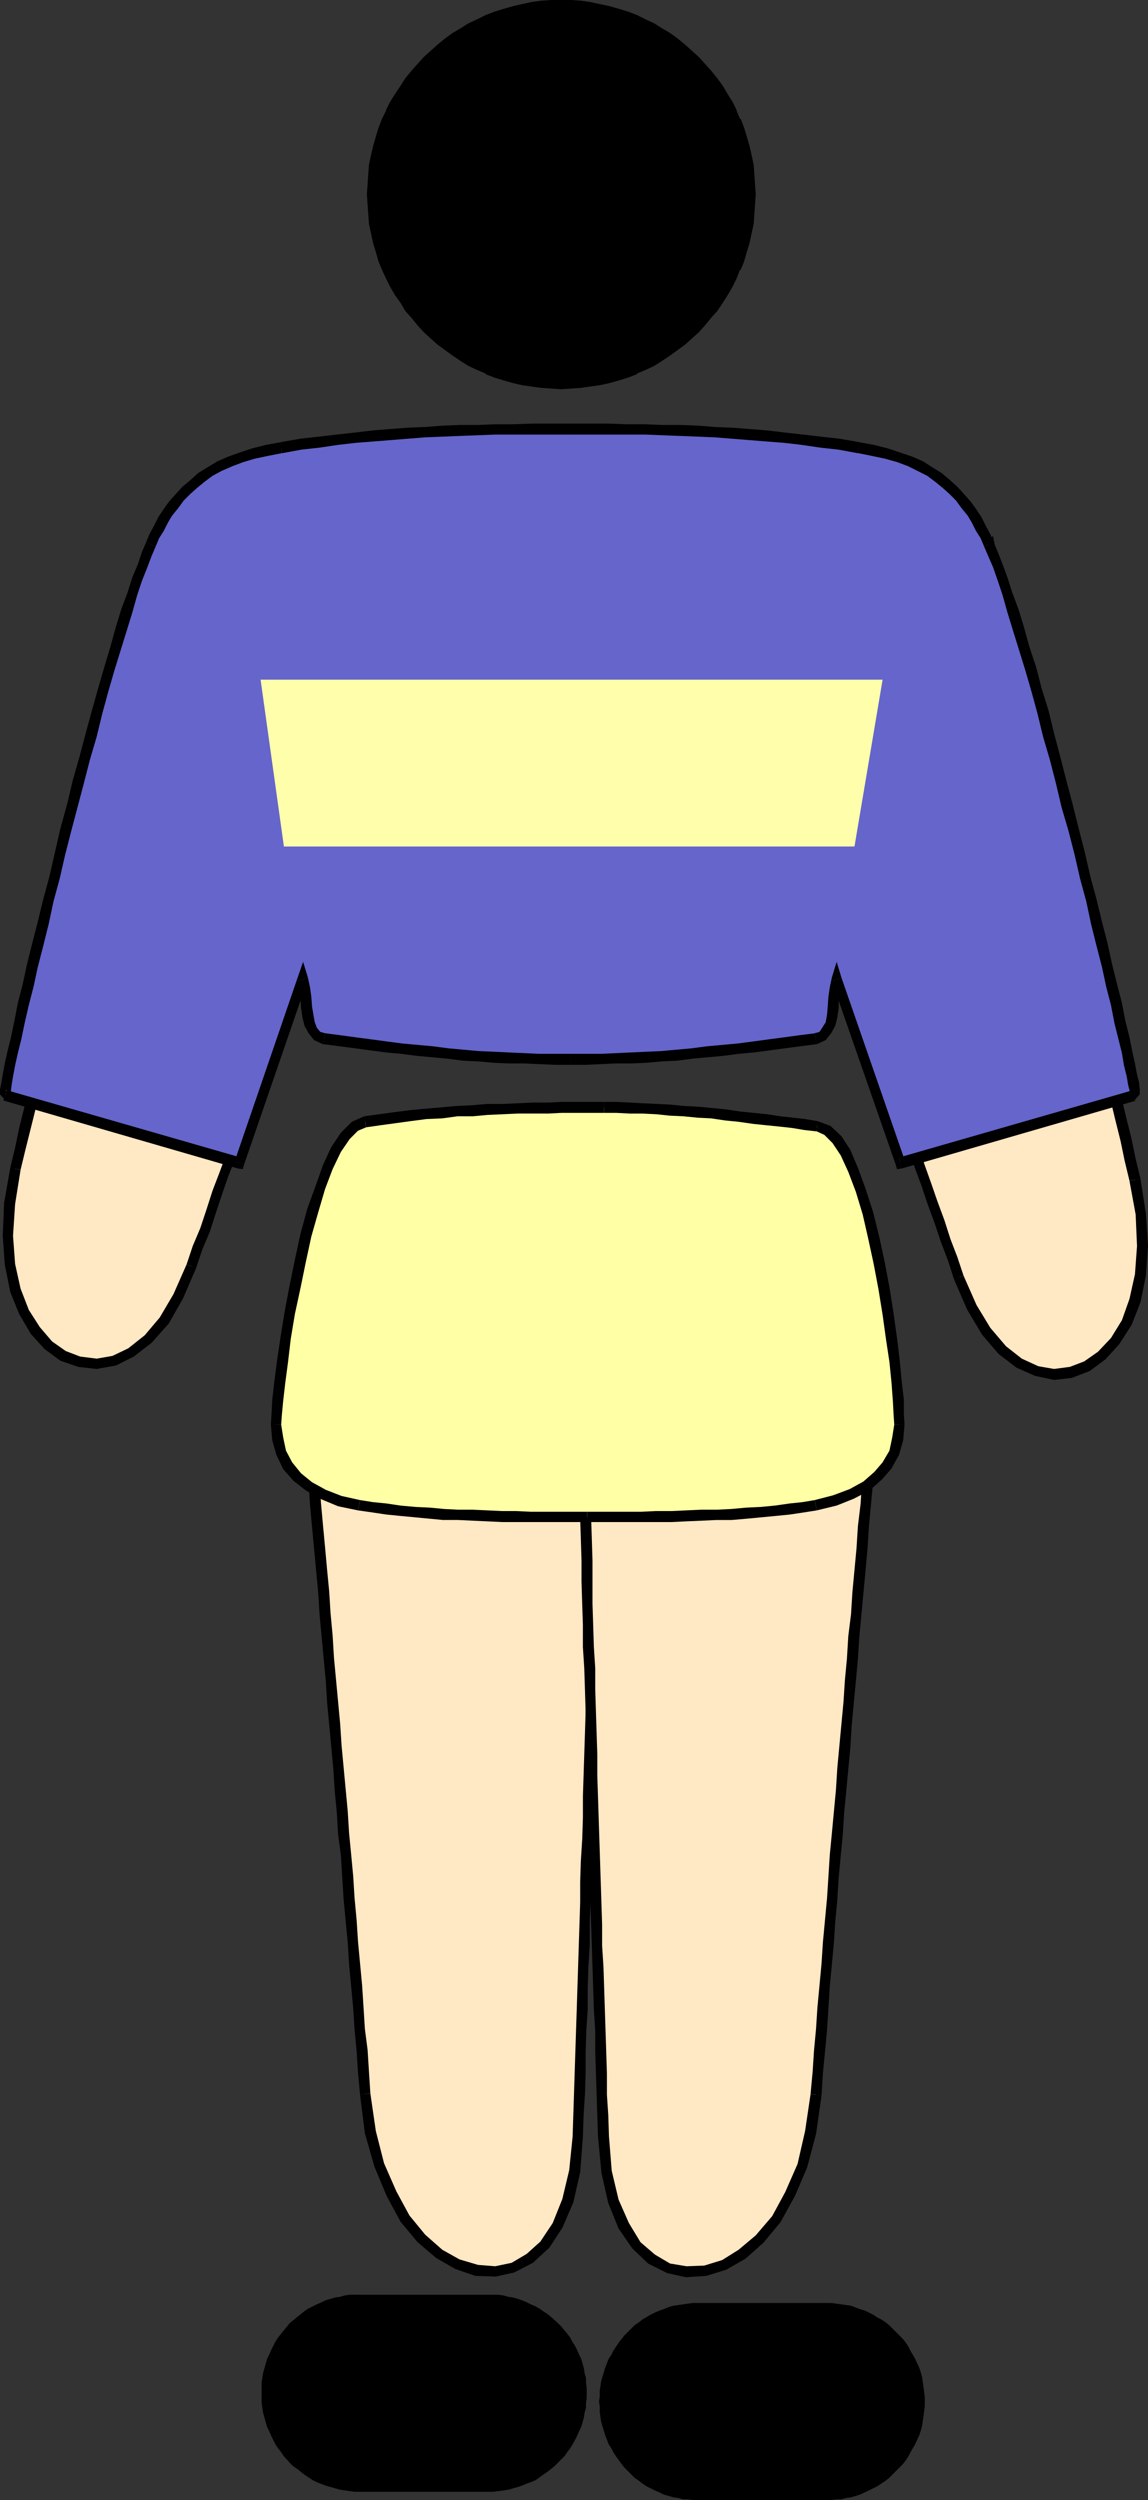
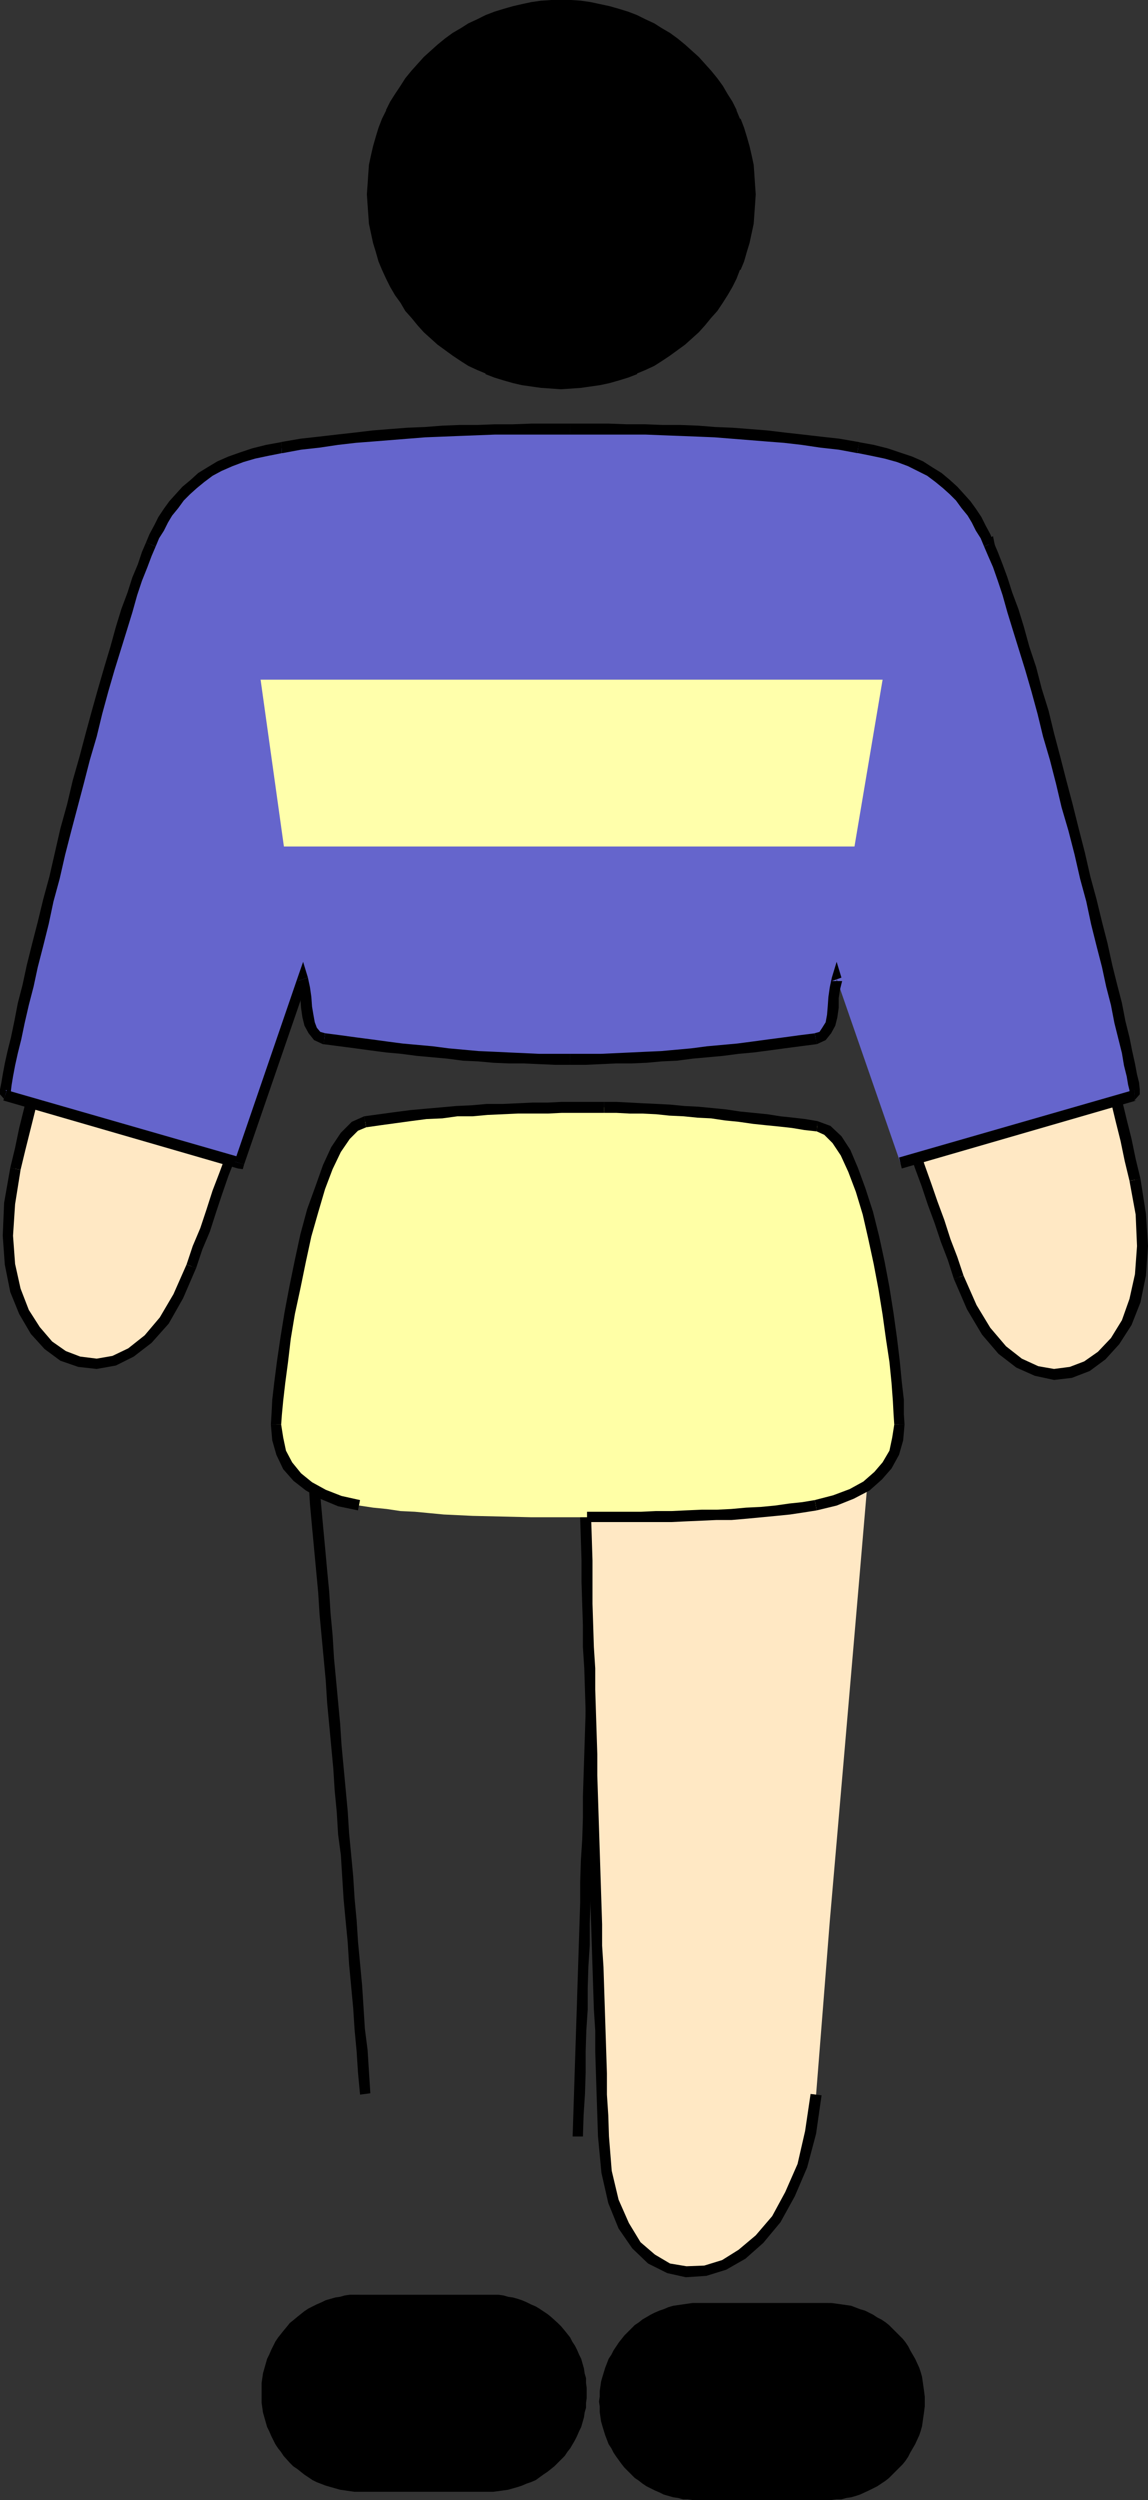
<svg xmlns="http://www.w3.org/2000/svg" xmlns:ns1="http://sodipodi.sourceforge.net/DTD/sodipodi-0.dtd" xmlns:ns2="http://www.inkscape.org/namespaces/inkscape" version="1.0" width="71.548mm" height="155.69mm" id="svg49" ns1:docname="Athlete 17.wmf">
  <rect width="100%" height="100%" fill="#333333" stroke="none" />
  <ns1:namedview id="namedview49" pagecolor="#ffffff" bordercolor="#000000" borderopacity="0.25" ns2:showpageshadow="2" ns2:pageopacity="0.0" ns2:pagecheckerboard="0" ns2:deskcolor="#d1d1d1" ns2:document-units="mm" />
  <defs id="defs1">
    <pattern id="WMFhbasepattern" patternUnits="userSpaceOnUse" width="6" height="6" x="0" y="0" />
  </defs>
-   <path style="fill:#ffe8c4;fill-opacity:1;fill-rule:evenodd;stroke:none" d="m 136.177,502.872 -0.162,2.101 -0.162,2.101 -0.162,2.101 -0.323,1.939 -0.323,1.778 -0.323,1.778 -0.485,1.778 -0.485,1.616 -0.485,1.454 -0.646,1.454 -0.485,1.454 -0.808,1.293 -0.646,1.293 -0.646,1.131 -0.808,1.131 -0.808,0.97 -0.808,0.97 -0.969,0.808 -0.969,0.808 -0.808,0.646 -0.969,0.646 -0.969,0.646 -1.131,0.485 -0.969,0.323 -0.969,0.485 -1.131,0.162 -1.131,0.162 -0.969,0.162 -1.131,0.162 h -1.131 l -1.131,-0.162 -0.969,-0.162 -1.131,-0.323 -1.131,-0.162 -1.131,-0.485 -1.131,-0.485 -1.131,-0.485 -0.969,-0.485 -1.131,-0.808 -1.131,-0.646 -0.969,-0.808 -1.131,-0.808 -0.969,-0.97 -0.969,-0.97 -0.969,-1.131 -1.131,-1.131 -0.808,-1.293 -0.969,-1.131 -0.808,-1.454 -0.969,-1.293 -0.808,-1.454 -0.808,-1.616 -0.646,-1.616 -0.808,-1.616 -0.646,-1.778 -0.646,-1.778 -0.646,-1.939 -0.485,-1.939 -0.485,-1.939 -0.485,-2.101 -0.323,-2.101 -0.323,-2.101 -0.323,-2.424 -0.323,-2.262 -1.615,-20.36 -1.615,-20.522 -1.615,-20.522 -1.777,-20.522 -1.777,-20.684 -1.777,-20.684 -1.938,-20.845 -1.777,-21.007 17.285,3.555 17.285,3.393 17.123,3.393 8.4,1.778 8.562,1.616 -0.485,20.522 -0.485,20.36 -0.646,20.199 -0.485,20.199 -0.646,20.199 -0.485,19.876 z" id="path1" />
-   <path style="fill:#000000;fill-opacity:1;fill-rule:evenodd;stroke:none" d="m 84.808,493.014 1.131,9.049 2.262,7.918 2.908,6.948 3.231,5.979 4.038,4.848 4.362,3.717 4.523,2.585 4.685,1.616 4.846,0.162 4.362,-0.97 4.362,-2.262 3.877,-3.555 3.069,-4.686 2.585,-5.979 1.615,-7.11 0.646,-8.403 h -2.423 l -0.808,7.918 -1.615,6.787 -2.262,5.656 -2.908,4.363 -3.231,2.909 -3.554,2.101 -3.877,0.808 -4.038,-0.323 -4.362,-1.293 -4.038,-2.262 -4.038,-3.555 -3.715,-4.525 -3.069,-5.656 -2.908,-6.625 -1.938,-7.595 -1.292,-8.888 z" id="path2" />
  <path style="fill:#000000;fill-opacity:1;fill-rule:evenodd;stroke:none" d="m 72.369,326.576 -1.615,1.293 0.485,5.333 0.485,5.171 0.485,5.171 0.485,5.332 0.323,5.171 0.485,5.333 0.485,5.171 0.485,5.171 0.485,5.171 0.323,5.171 0.485,5.171 0.485,5.171 0.485,5.171 0.323,5.171 0.485,5.171 0.485,5.171 0.485,5.171 0.323,5.171 0.485,5.009 0.323,5.333 0.646,4.848 0.323,5.171 0.323,5.171 0.485,5.171 0.485,5.009 0.323,5.171 0.485,5.171 0.485,5.171 0.323,5.009 0.485,5.171 0.323,5.009 0.485,5.171 2.423,-0.323 -0.323,-5.009 -0.323,-5.171 -0.646,-5.009 -0.323,-5.171 -0.323,-5.009 -0.485,-5.171 -0.485,-5.171 -0.323,-5.009 -0.485,-5.171 -0.323,-5.171 -0.485,-5.171 -0.485,-5.009 -0.323,-5.171 -0.485,-5.171 -0.485,-5.171 -0.485,-5.171 -0.323,-5.009 -0.485,-5.171 -0.485,-5.171 -0.485,-5.171 -0.323,-5.333 -0.485,-5.171 -0.323,-5.171 -0.485,-5.009 -0.485,-5.333 -0.485,-5.171 -0.485,-5.332 -0.323,-5.171 -0.646,-5.171 -0.323,-5.333 -0.485,-5.171 -0.485,-5.171 -1.615,1.293 0.646,-2.424 -1.615,-0.323 v 1.616 z" id="path3" />
  <path style="fill:#000000;fill-opacity:1;fill-rule:evenodd;stroke:none" d="m 141.831,341.442 -0.969,-1.293 -4.2,-0.808 -4.2,-0.97 -4.2,-0.646 -4.362,-0.97 -4.2,-0.808 -4.362,-0.808 -4.2,-0.808 -4.362,-0.97 -4.362,-0.808 -4.2,-0.808 -4.362,-0.97 -4.362,-0.808 -4.2,-0.808 -4.362,-0.97 -4.362,-0.808 -4.2,-0.808 -0.646,2.424 4.362,0.97 4.362,0.808 4.362,0.97 4.2,0.808 4.362,0.808 4.362,0.808 4.2,0.97 4.362,0.808 4.362,0.808 4.2,0.808 4.362,0.808 4.2,0.97 4.362,0.808 4.2,0.808 4.2,0.97 4.2,0.808 -0.969,-1.293 h 2.423 v -0.97 l -0.969,-0.323 z" id="path4" />
  <path style="fill:#000000;fill-opacity:1;fill-rule:evenodd;stroke:none" d="m 137.308,502.872 0.162,-5.009 0.323,-5.009 0.162,-5.009 v -5.009 l 0.162,-5.009 0.323,-4.848 v -5.171 l 0.162,-5.009 0.323,-5.009 v -5.009 l 0.162,-5.009 0.162,-4.848 0.162,-5.009 0.162,-5.009 0.162,-5.171 0.162,-5.009 0.162,-5.009 0.162,-5.009 v -5.009 l 0.162,-5.009 0.162,-5.171 0.162,-5.009 0.162,-5.009 0.162,-5.171 0.162,-5.009 v -5.171 -5.009 l 0.162,-5.171 0.162,-5.009 0.162,-5.171 0.162,-5.171 v -5.171 h -2.423 l -0.162,5.171 -0.162,5.171 -0.162,5.171 v 5.009 l -0.162,5.171 v 5.009 l -0.162,5.171 -0.162,5.009 v 5.171 l -0.323,5.009 -0.162,5.009 v 5.171 l -0.162,5.009 -0.162,5.009 -0.162,5.009 -0.162,5.009 v 5.009 l -0.162,5.171 -0.323,5.009 -0.162,5.009 v 4.848 l -0.162,5.009 -0.162,5.009 -0.162,5.009 -0.162,5.009 -0.162,5.171 -0.162,4.848 -0.162,5.009 -0.162,5.009 -0.162,5.009 -0.162,5.009 -0.162,5.009 z" id="path5" />
  <path style="fill:#ffe8c4;fill-opacity:1;fill-rule:evenodd;stroke:none" d="m 142.154,502.872 0.162,2.262 0.162,2.101 0.162,1.939 0.162,1.939 0.485,1.939 0.323,1.778 0.485,1.778 0.485,1.616 0.485,1.454 0.485,1.454 0.646,1.454 0.646,1.293 0.808,1.293 0.646,1.131 0.808,1.131 0.808,0.97 0.808,0.97 0.969,0.808 0.808,0.808 0.969,0.808 0.969,0.485 0.969,0.646 0.969,0.485 1.131,0.485 0.969,0.323 1.131,0.162 0.969,0.162 1.131,0.162 h 1.131 0.969 1.131 l 1.131,-0.162 1.131,-0.323 1.131,-0.323 1.131,-0.323 0.969,-0.485 1.131,-0.485 1.131,-0.646 1.131,-0.646 0.969,-0.646 1.131,-0.808 0.969,-0.97 1.131,-0.808 0.969,-1.131 0.969,-0.97 0.969,-1.131 0.969,-1.293 0.969,-1.293 0.808,-1.293 0.808,-1.454 0.808,-1.454 0.808,-1.454 0.808,-1.616 0.808,-1.778 0.646,-1.616 0.485,-1.939 0.646,-1.778 0.646,-1.939 0.485,-2.101 0.323,-1.939 0.485,-2.101 0.323,-2.262 0.323,-2.262 0.162,-2.262 1.615,-20.36 1.615,-20.522 1.777,-20.522 1.777,-20.522 1.777,-20.684 1.777,-20.684 1.777,-20.845 1.777,-21.007 -34.408,6.948 -17.123,3.393 -8.562,1.616 -8.4,1.778 0.485,20.522 0.485,20.36 0.485,20.199 0.646,20.199 0.485,20.037 0.646,20.037 z" id="path6" />
  <path style="fill:#000000;fill-opacity:1;fill-rule:evenodd;stroke:none" d="m 190.939,492.853 -1.292,8.726 -1.777,7.756 -2.908,6.625 -3.069,5.656 -3.877,4.525 -4.038,3.393 -3.877,2.424 -4.2,1.293 -4.2,0.162 -3.877,-0.646 -3.554,-2.101 -3.392,-2.909 -2.746,-4.525 -2.423,-5.494 -1.615,-6.787 -0.646,-8.08 h -2.585 l 0.808,8.564 1.615,7.11 2.423,5.979 3.231,4.686 3.715,3.555 4.523,2.262 4.362,0.97 4.846,-0.323 4.685,-1.454 4.523,-2.585 4.2,-3.717 4.038,-4.848 3.392,-6.14 2.908,-6.787 2.1,-7.918 1.292,-9.049 z" id="path7" />
-   <path style="fill:#000000;fill-opacity:1;fill-rule:evenodd;stroke:none" d="m 206.446,329.161 -1.454,-1.454 -0.485,5.332 -0.485,5.171 -0.485,5.333 -0.485,5.171 -0.323,5.171 -0.646,5.333 -0.323,5.171 -0.485,5.171 -0.485,5.171 -0.323,5.171 -0.646,5.171 -0.323,5.333 -0.485,5.171 -0.323,5.009 -0.485,5.171 -0.485,5.171 -0.485,5.171 -0.323,5.171 -0.485,5.171 -0.485,5.171 -0.485,5.009 -0.323,5.171 -0.323,5.009 -0.485,5.171 -0.485,5.171 -0.323,5.009 -0.485,5.171 -0.485,5.171 -0.323,5.009 -0.485,5.171 -0.323,5.009 -0.485,5.171 2.585,0.323 0.323,-5.171 0.485,-5.009 0.485,-5.171 0.323,-5.009 0.323,-5.171 0.485,-5.171 0.485,-5.171 0.323,-5.009 0.485,-5.171 0.323,-5.171 0.485,-5.171 0.485,-5.009 0.323,-5.171 0.485,-5.009 0.485,-5.171 0.485,-5.171 0.323,-5.171 0.485,-5.171 0.485,-5.171 0.485,-5.171 0.323,-5.171 0.485,-5.171 0.485,-5.171 0.485,-5.171 0.485,-5.333 0.323,-5.171 0.485,-5.171 0.485,-5.171 0.485,-5.332 0.485,-5.333 0.323,-5.009 0.485,-5.333 -1.454,-1.454 1.454,1.454 0.162,-1.616 -1.615,0.162 z" id="path8" />
  <path style="fill:#000000;fill-opacity:1;fill-rule:evenodd;stroke:none" d="m 138.923,341.604 -0.969,1.293 4.2,-0.97 4.2,-0.808 4.2,-0.808 4.362,-0.808 4.2,-0.97 4.2,-0.808 4.362,-0.808 4.362,-0.808 4.2,-0.97 4.362,-0.808 4.2,-0.97 4.523,-0.646 4.2,-0.97 4.2,-0.808 4.362,-0.97 4.362,-0.808 -0.485,-2.585 -4.362,0.97 -4.362,0.808 -4.2,0.97 -4.362,0.808 -4.362,0.808 -4.2,0.808 -4.362,0.97 -4.2,0.808 -4.362,0.97 -4.362,0.646 -4.2,0.97 -4.362,0.808 -4.2,0.97 -4.362,0.646 -4.038,0.97 -4.362,0.808 -0.969,1.293 0.969,-1.293 -0.969,0.323 v 0.97 z" id="path9" />
  <path style="fill:#000000;fill-opacity:1;fill-rule:evenodd;stroke:none" d="m 143.446,502.872 -0.162,-5.009 -0.323,-4.848 v -5.009 l -0.162,-5.009 -0.162,-5.009 -0.162,-5.009 -0.162,-5.009 -0.162,-5.009 -0.323,-5.009 v -5.009 l -0.162,-5.009 -0.162,-5.009 -0.162,-5.009 -0.162,-5.009 -0.162,-5.009 -0.162,-5.009 -0.162,-5.009 v -5.009 l -0.162,-5.009 -0.162,-5.009 -0.162,-5.171 v -5.009 l -0.323,-5.009 -0.162,-5.171 -0.162,-5.009 v -5.171 -5.009 l -0.162,-5.171 -0.162,-5.009 -0.162,-5.171 -0.162,-5.171 v -5.171 h -2.585 l 0.162,5.171 0.162,5.171 v 5.171 l 0.162,5.009 0.162,5.171 v 5.009 l 0.162,5.171 0.162,5.009 v 5.171 l 0.323,5.009 0.162,5.009 0.162,5.171 v 5.009 l 0.162,5.009 0.162,5.009 0.162,5.009 v 5.009 l 0.162,5.009 0.323,5.009 v 5.009 l 0.162,5.009 0.162,5.009 0.162,5.009 0.162,5.009 0.162,5.009 0.162,5.009 0.323,5.009 v 5.009 l 0.162,5.009 0.162,5.009 0.162,4.848 0.162,5.009 z" id="path10" />
  <path style="fill:#ffe8c4;fill-opacity:1;fill-rule:evenodd;stroke:none" d="m 45.069,298.136 -0.646,1.778 -0.808,1.939 -0.808,1.616 -0.808,1.616 -0.808,1.616 -0.808,1.454 -0.808,1.293 -0.969,1.454 -0.808,1.131 -0.969,1.131 -0.969,1.131 -0.969,0.97 -0.969,0.808 -0.969,0.808 -0.969,0.808 -0.969,0.646 -1.131,0.485 -0.969,0.646 -1.131,0.323 -0.969,0.485 -0.969,0.162 -1.131,0.323 -0.969,0.162 h -0.969 -0.969 -1.131 l -0.969,-0.162 -0.969,-0.162 -0.969,-0.323 -0.969,-0.323 -0.969,-0.485 -0.969,-0.323 -0.808,-0.646 -0.969,-0.485 -0.808,-0.646 -0.808,-0.808 -0.808,-0.646 -0.808,-0.97 -0.808,-0.808 -0.808,-0.97 -0.646,-0.97 -0.646,-1.131 -0.646,-1.131 -0.646,-1.131 -0.646,-1.131 -0.485,-1.293 -0.485,-1.454 -0.485,-1.293 -0.323,-1.454 -0.323,-1.454 -0.323,-1.616 -0.323,-1.454 -0.162,-1.616 -0.162,-1.778 v -1.778 L 1.777,290.864 v -1.939 l 0.162,-1.778 v -1.939 l 0.323,-1.939 0.162,-1.939 0.323,-2.101 0.485,-1.939 0.323,-2.101 8.723,-37.004 4.362,-18.583 4.2,-18.583 4.362,-18.745 4.2,-18.745 4.362,-18.906 2.1,-9.534 2.1,-9.534 7.269,4.04 7.108,3.878 14.215,7.918 14.054,7.918 14.054,7.756 -6.3,17.937 -6.138,17.937 -6.138,17.613 -6.3,17.613 -6.138,17.613 -6.138,17.452 z" id="path11" />
  <path style="fill:#000000;fill-opacity:1;fill-rule:evenodd;stroke:none" d="m 2.423,274.866 -1.454,8.241 -0.323,7.756 0.485,6.787 1.292,6.464 2.1,5.171 2.746,4.686 3.231,3.555 3.715,2.747 4.2,1.454 4.362,0.485 4.523,-0.808 4.2,-2.101 4.2,-3.232 4.038,-4.525 3.392,-5.979 3.069,-7.11 -2.262,-0.808 -3.069,6.948 -3.231,5.494 -3.554,4.201 -3.877,3.07 -3.715,1.778 -3.715,0.646 -3.877,-0.485 -3.392,-1.293 -3.231,-2.262 -2.908,-3.393 -2.585,-4.04 -1.938,-5.009 -1.292,-5.817 -0.485,-6.625 0.485,-7.433 1.292,-8.08 z" id="path12" />
  <path style="fill:#000000;fill-opacity:1;fill-rule:evenodd;stroke:none" d="m 38.608,124.425 -1.777,0.97 -1.131,4.686 -0.969,4.848 -1.292,4.686 -0.969,4.686 -1.131,4.848 -0.969,4.686 -1.131,4.686 -1.131,4.848 -0.969,4.525 -1.131,4.848 -0.969,4.686 -1.131,4.525 -1.131,4.686 -1.131,4.848 -0.969,4.525 -1.131,4.686 -0.969,4.686 -1.131,4.686 -0.969,4.686 -1.131,4.525 -1.131,4.686 -1.131,4.686 -0.969,4.686 -0.969,4.525 -1.131,4.525 -1.131,4.686 -1.131,4.686 -0.969,4.686 -1.131,4.525 -1.131,4.525 -0.969,4.686 -1.131,4.686 2.423,0.485 1.131,-4.686 1.131,-4.525 1.131,-4.525 1.131,-4.686 0.969,-4.686 1.131,-4.686 1.131,-4.686 0.969,-4.525 1.131,-4.525 0.969,-4.686 1.131,-4.686 0.969,-4.686 1.131,-4.525 1.131,-4.686 0.969,-4.686 1.131,-4.686 1.131,-4.686 0.969,-4.525 1.131,-4.848 0.969,-4.686 1.131,-4.525 0.969,-4.686 1.131,-4.686 1.131,-4.848 1.131,-4.686 1.131,-4.686 0.969,-4.686 1.131,-4.848 0.969,-4.686 1.131,-4.686 0.969,-4.848 1.131,-4.686 -1.777,0.808 1.131,-2.262 -1.454,-0.808 -0.323,1.778 z" id="path13" />
  <path style="fill:#000000;fill-opacity:1;fill-rule:evenodd;stroke:none" d="m 95.792,157.551 -0.485,-1.454 -3.554,-2.101 -3.554,-1.939 -3.392,-1.939 -3.554,-1.939 -3.554,-1.939 -3.392,-2.101 -3.554,-1.778 -3.554,-2.101 -3.715,-1.939 -3.392,-2.101 -3.554,-1.778 -3.715,-2.101 -3.392,-1.939 -3.554,-2.101 -3.715,-1.778 -3.554,-2.101 -1.131,2.262 3.392,2.101 3.715,1.778 3.554,2.101 3.554,1.939 3.554,2.101 3.554,1.778 3.554,2.101 3.554,1.939 3.554,2.101 3.554,1.778 3.554,2.101 3.392,1.939 3.554,1.939 3.554,1.939 3.392,1.939 3.554,1.939 -0.485,-1.454 2.262,0.808 0.323,-0.97 -0.808,-0.485 z" id="path14" />
  <path style="fill:#000000;fill-opacity:1;fill-rule:evenodd;stroke:none" d="m 46.2,298.459 1.454,-4.363 1.777,-4.201 1.454,-4.525 1.454,-4.363 1.454,-4.201 1.777,-4.525 1.454,-4.363 1.454,-4.363 1.615,-4.363 1.615,-4.363 1.454,-4.363 1.615,-4.363 1.454,-4.363 1.615,-4.525 1.615,-4.363 1.454,-4.363 1.454,-4.363 1.777,-4.363 1.454,-4.525 1.615,-4.363 1.454,-4.363 1.615,-4.363 1.615,-4.363 1.454,-4.525 1.454,-4.525 1.777,-4.363 1.454,-4.525 1.615,-4.363 1.454,-4.525 1.615,-4.525 1.615,-4.363 1.454,-4.525 -2.262,-0.808 -1.454,4.525 -1.615,4.363 -1.615,4.525 -1.454,4.525 -1.615,4.363 -1.615,4.525 -1.615,4.525 -1.454,4.363 -1.454,4.525 -1.615,4.363 -1.454,4.363 -1.615,4.525 -1.615,4.363 -1.615,4.363 -1.615,4.525 -1.454,4.201 -1.454,4.525 -1.615,4.363 -1.454,4.363 -1.615,4.363 -1.615,4.363 -1.454,4.525 -1.615,4.363 -1.615,4.201 -1.454,4.525 -1.454,4.363 -1.615,4.363 -1.615,4.201 -1.454,4.525 -1.454,4.363 -1.777,4.201 -1.454,4.363 z" id="path15" />
  <path style="fill:#ffe8c4;fill-opacity:1;fill-rule:evenodd;stroke:none" d="m 225.993,300.559 0.646,1.939 0.808,1.778 0.646,1.778 0.808,1.616 0.808,1.616 0.808,1.454 0.969,1.293 0.808,1.293 0.969,1.293 0.969,1.131 0.969,0.97 0.969,0.97 0.969,0.97 0.969,0.808 0.969,0.646 0.969,0.646 0.969,0.646 1.131,0.485 0.969,0.485 0.969,0.323 1.131,0.323 0.969,0.162 0.969,0.162 1.131,0.162 h 0.969 l 0.969,-0.162 0.969,-0.162 1.131,-0.162 0.969,-0.162 0.808,-0.485 0.969,-0.323 0.969,-0.485 0.969,-0.485 0.808,-0.646 0.969,-0.646 0.808,-0.646 0.808,-0.808 0.808,-0.808 0.808,-0.97 0.646,-0.808 0.808,-0.97 0.646,-1.131 0.646,-1.131 0.646,-1.131 0.485,-1.293 0.485,-1.293 0.969,-2.585 0.323,-1.454 0.485,-1.616 0.323,-1.454 0.162,-1.616 0.323,-1.616 v -1.616 l 0.162,-1.778 v -1.778 -1.778 -1.939 l -0.162,-1.778 -0.162,-1.939 -0.323,-2.101 -0.323,-1.939 -0.323,-2.101 -0.485,-2.101 -4.362,-18.421 -4.362,-18.583 -4.2,-18.583 -4.362,-18.583 -4.2,-18.583 -4.362,-18.906 -4.2,-18.906 -2.262,-9.372 -2.1,-9.534 -14.215,7.918 -14.215,7.918 -14.215,7.756 -6.946,4.04 -7.108,3.878 6.3,17.937 6.138,17.775 6.3,17.775 6.138,17.613 6.3,17.452 6.138,17.452 z" id="path16" />
  <path style="fill:#000000;fill-opacity:1;fill-rule:evenodd;stroke:none" d="m 266.054,277.937 1.454,7.918 0.323,7.433 -0.485,6.625 -1.292,5.817 -1.777,5.009 -2.585,4.201 -3.069,3.232 -3.231,2.262 -3.392,1.293 -3.715,0.485 -3.715,-0.646 -3.877,-1.778 -3.715,-2.909 -3.715,-4.363 -3.231,-5.332 -3.069,-6.948 -2.262,0.808 3.069,7.11 3.554,5.979 3.877,4.525 4.2,3.232 4.362,1.939 4.523,0.97 4.2,-0.485 4.2,-1.616 3.715,-2.747 3.231,-3.555 2.908,-4.525 2.1,-5.333 1.292,-6.302 0.485,-6.948 -0.485,-7.595 -1.292,-8.241 z" id="path17" />
  <path style="fill:#000000;fill-opacity:1;fill-rule:evenodd;stroke:none" d="m 233.585,129.273 -1.938,-0.97 1.131,4.848 1.131,4.686 1.131,4.848 0.969,4.686 1.131,4.686 0.969,4.848 1.131,4.525 1.131,4.848 0.969,4.686 1.131,4.686 0.969,4.686 1.131,4.686 1.131,4.686 1.131,4.686 0.969,4.686 1.131,4.686 0.969,4.686 1.131,4.525 0.969,4.686 1.131,4.686 0.969,4.686 1.292,4.686 0.969,4.525 1.131,4.686 0.969,4.525 1.131,4.686 1.131,4.686 0.969,4.525 1.131,4.686 1.131,4.525 0.969,4.686 1.131,4.686 2.585,-0.485 -1.131,-4.686 -0.969,-4.686 -1.131,-4.525 -1.131,-4.686 -1.131,-4.525 -1.131,-4.686 -1.131,-4.686 -0.969,-4.525 -1.131,-4.686 -0.969,-4.525 -1.131,-4.848 -0.969,-4.525 -1.131,-4.686 -0.969,-4.686 -1.292,-4.525 -0.969,-4.686 -1.131,-4.686 -0.969,-4.686 -1.131,-4.686 -0.969,-4.686 -1.131,-4.686 -0.969,-4.686 -1.131,-4.686 -0.969,-4.686 -1.292,-4.686 -0.969,-4.686 -1.131,-4.848 -1.131,-4.686 -0.969,-4.686 -1.131,-4.848 -0.969,-4.686 -1.131,-4.848 -1.938,-0.808 1.938,0.808 -0.323,-1.616 -1.615,0.808 z" id="path18" />
  <path style="fill:#000000;fill-opacity:1;fill-rule:evenodd;stroke:none" d="m 177.531,159.167 -0.646,1.616 3.554,-2.101 3.554,-1.778 3.392,-2.101 3.554,-1.778 3.554,-2.101 3.554,-1.939 3.554,-1.939 3.392,-1.939 3.715,-2.101 3.554,-1.939 3.554,-1.939 3.554,-1.939 3.554,-2.101 3.554,-1.939 3.554,-1.939 3.554,-1.939 -1.292,-2.262 -3.554,1.939 -3.554,1.939 -3.554,1.939 -3.554,2.101 -3.554,1.939 -3.554,1.939 -3.554,1.939 -3.554,2.101 -3.554,1.939 -3.554,1.939 -3.554,1.939 -3.554,2.101 -3.392,1.778 -3.554,2.101 -3.554,1.939 -3.392,1.939 -0.485,1.454 0.485,-1.454 -0.969,0.485 0.485,0.97 z" id="path19" />
  <path style="fill:#000000;fill-opacity:1;fill-rule:evenodd;stroke:none" d="m 226.962,300.236 -1.454,-4.363 -1.615,-4.201 -1.454,-4.525 -1.615,-4.363 -1.454,-4.201 -1.615,-4.525 -1.454,-4.363 -1.615,-4.363 -1.615,-4.363 -1.454,-4.363 -1.454,-4.363 -1.777,-4.363 -1.454,-4.363 -1.454,-4.363 -1.615,-4.525 -1.615,-4.363 -1.454,-4.201 -1.615,-4.525 -1.615,-4.525 -1.615,-4.363 -1.454,-4.363 -1.454,-4.363 -1.615,-4.525 -1.454,-4.525 -1.615,-4.363 -1.615,-4.363 -1.615,-4.525 -1.454,-4.363 -1.615,-4.525 -1.454,-4.525 -1.615,-4.525 -1.454,-4.525 -2.262,0.808 1.454,4.525 1.615,4.363 1.454,4.525 1.615,4.525 1.615,4.525 1.454,4.525 1.615,4.363 1.615,4.363 1.454,4.525 1.615,4.363 1.454,4.363 1.454,4.525 1.777,4.363 1.454,4.363 1.615,4.525 1.454,4.363 1.615,4.363 1.615,4.363 1.454,4.363 1.454,4.363 1.777,4.525 1.454,4.363 1.454,4.363 1.615,4.363 1.615,4.363 1.454,4.363 1.615,4.363 1.454,4.363 1.615,4.363 1.454,4.363 1.615,4.201 1.454,4.525 z" id="path20" />
  <path style="fill:#ffffa6;fill-opacity:1;fill-rule:evenodd;stroke:none" d="m 84.646,354.369 3.231,0.485 3.231,0.323 3.231,0.485 3.392,0.162 3.392,0.323 3.392,0.323 6.785,0.323 6.946,0.162 6.785,0.162 h 6.785 6.462 6.138 3.231 3.392 l 3.392,-0.162 h 3.554 l 7.269,-0.162 7.108,-0.323 3.554,-0.323 3.392,-0.323 3.392,-0.162 3.231,-0.485 3.231,-0.323 3.069,-0.485 2.262,-0.646 2.262,-0.485 2.1,-0.808 1.777,-0.808 1.777,-0.97 1.615,-0.97 1.454,-1.131 1.292,-1.131 1.292,-1.293 0.969,-1.293 0.808,-1.454 0.808,-1.454 0.485,-1.616 0.323,-1.616 0.323,-1.616 v -1.778 -0.485 -0.646 -0.485 -0.646 -0.808 l -0.162,-0.808 v -0.97 l -0.162,-0.808 v -0.97 -1.131 l -0.323,-2.101 -0.162,-2.424 -0.323,-2.424 -0.323,-2.747 -0.323,-2.747 -0.323,-2.909 -0.485,-2.909 -0.485,-2.909 -0.485,-3.07 -1.131,-6.14 -0.646,-2.909 -0.646,-3.07 -0.646,-2.909 -0.808,-2.747 -0.646,-2.747 -0.969,-2.585 -0.808,-2.424 -0.808,-2.424 -0.485,-1.131 -0.969,-1.939 -0.485,-0.97 -0.485,-0.808 -0.485,-0.808 -0.646,-0.808 -0.485,-0.646 -0.485,-0.646 -0.646,-0.646 -0.485,-0.485 -0.646,-0.485 -0.485,-0.323 -0.646,-0.323 -0.646,-0.162 -0.485,-0.162 -2.908,-0.323 -2.908,-0.485 -3.069,-0.323 -3.069,-0.323 -3.231,-0.323 -3.231,-0.485 -6.462,-0.646 -6.623,-0.485 -6.462,-0.485 -3.069,-0.162 -3.231,-0.162 -3.069,-0.162 h -2.908 -3.231 -3.392 -3.392 l -3.392,0.162 h -3.392 l -3.554,0.162 -7.108,0.162 -7.269,0.485 -7.269,0.646 -3.715,0.323 -3.554,0.485 -3.554,0.485 -3.554,0.485 -0.485,0.162 -0.646,0.162 -0.646,0.323 -0.485,0.323 -0.646,0.485 -0.485,0.485 -0.646,0.646 -0.485,0.646 -0.485,0.808 -0.646,0.808 -0.485,0.808 -0.485,0.808 -0.485,0.97 -0.646,1.131 -0.485,0.97 -0.485,1.131 -0.808,2.262 -0.969,2.585 -0.969,2.585 -0.808,2.909 -0.808,2.747 -0.808,3.07 -0.646,2.909 -0.646,3.07 -1.292,6.14 -0.646,3.07 -0.485,3.07 -0.485,2.909 -0.485,2.909 -0.485,2.747 -0.323,2.747 -0.323,2.585 -0.323,2.262 -0.162,1.131 -0.162,1.131 v 1.131 l -0.162,0.97 -0.162,0.808 v 0.97 l -0.162,0.808 v 0.808 0.646 0.485 0.646 0.485 1.778 l 0.323,1.616 0.323,1.616 0.485,1.616 0.808,1.616 0.808,1.454 0.969,1.293 1.292,1.293 1.292,1.131 1.454,1.131 1.615,0.97 1.615,0.97 1.938,0.808 2.1,0.646 2.262,0.646 z" id="path21" />
-   <path style="fill:#000000;fill-opacity:1;fill-rule:evenodd;stroke:none" d="m 138.277,355.824 h -3.231 -3.392 -3.231 -3.392 l -3.392,-0.162 h -3.392 l -3.392,-0.162 -3.554,-0.162 h -3.392 l -3.231,-0.162 -3.392,-0.323 -3.392,-0.162 -3.554,-0.323 -3.231,-0.485 -3.231,-0.323 -3.069,-0.485 -0.485,2.424 3.392,0.485 3.231,0.485 3.231,0.323 3.392,0.323 3.392,0.323 3.392,0.323 h 3.554 l 3.392,0.162 3.554,0.162 3.392,0.162 h 3.392 3.392 3.392 3.231 3.392 3.231 z" id="path22" />
  <path style="fill:#000000;fill-opacity:1;fill-rule:evenodd;stroke:none" d="m 191.908,353.077 -2.908,0.485 -3.069,0.323 -3.392,0.485 -3.392,0.323 -3.392,0.162 -3.554,0.323 -3.392,0.162 h -3.554 l -3.715,0.162 -3.392,0.162 h -3.715 l -3.392,0.162 h -3.392 -3.231 -3.231 -2.908 v 2.424 h 2.908 3.231 3.231 3.392 3.392 3.715 l 3.392,-0.162 3.715,-0.162 3.554,-0.162 h 3.554 l 3.715,-0.323 3.392,-0.323 3.392,-0.323 3.231,-0.323 3.231,-0.485 3.069,-0.485 z" id="path23" />
  <path style="fill:#000000;fill-opacity:1;fill-rule:evenodd;stroke:none" d="m 210.647,335.302 -0.485,3.07 -0.646,3.07 -1.615,2.747 -1.938,2.262 -2.585,2.262 -3.231,1.778 -3.877,1.454 -4.362,1.131 0.485,2.424 4.685,-1.131 4.038,-1.616 3.715,-1.939 2.908,-2.585 2.262,-2.585 1.777,-3.232 0.969,-3.393 0.323,-3.717 z" id="path24" />
  <path style="fill:#000000;fill-opacity:1;fill-rule:evenodd;stroke:none" d="m 192.393,266.302 1.777,0.808 1.938,1.939 1.938,2.909 1.777,3.878 1.777,4.686 1.615,5.333 1.292,5.656 1.292,5.979 1.131,5.979 0.969,5.979 0.808,5.817 0.808,5.333 0.485,4.848 0.323,4.363 0.162,3.07 0.162,2.424 h 2.423 l -0.162,-2.424 v -3.393 l -0.485,-4.201 -0.485,-5.009 -0.646,-5.333 -0.808,-5.817 -0.969,-6.14 -1.131,-5.979 -1.292,-5.979 -1.454,-5.817 -1.777,-5.494 -1.777,-4.848 -1.777,-4.201 -2.1,-3.232 -2.585,-2.424 -3.069,-1.131 z" id="path25" />
  <path style="fill:#000000;fill-opacity:1;fill-rule:evenodd;stroke:none" d="m 142.316,261.939 h 2.908 l 3.069,0.162 h 3.069 l 3.231,0.162 3.069,0.323 3.392,0.162 3.231,0.323 3.231,0.162 3.231,0.485 3.231,0.323 3.392,0.485 3.069,0.323 3.231,0.323 2.908,0.323 2.908,0.485 2.908,0.323 0.162,-2.424 -2.908,-0.485 -2.746,-0.323 -3.069,-0.323 -3.069,-0.485 -3.231,-0.323 -3.231,-0.323 -3.231,-0.485 -3.231,-0.323 -3.392,-0.323 -3.231,-0.162 -3.231,-0.323 -3.069,-0.162 -3.554,-0.162 -3.069,-0.162 -3.069,-0.162 h -2.908 z" id="path26" />
  <path style="fill:#000000;fill-opacity:1;fill-rule:evenodd;stroke:none" d="m 86.262,265.333 3.392,-0.485 3.554,-0.485 3.554,-0.485 3.715,-0.485 3.715,-0.162 3.554,-0.485 h 3.554 l 3.554,-0.323 3.554,-0.162 3.554,-0.162 h 3.554 3.554 l 3.231,-0.162 h 3.392 3.231 3.392 v -2.585 h -3.392 -3.231 -3.392 l -3.231,0.162 h -3.554 l -3.554,0.162 -3.554,0.162 h -3.715 l -3.715,0.323 -3.554,0.162 -3.554,0.323 -3.715,0.323 -3.554,0.323 -3.715,0.485 -3.554,0.485 -3.554,0.485 z" id="path27" />
  <path style="fill:#000000;fill-opacity:1;fill-rule:evenodd;stroke:none" d="m 66.231,335.302 0.162,-2.262 0.323,-3.393 0.485,-4.201 0.646,-4.848 0.646,-5.494 0.969,-5.817 1.292,-5.979 1.292,-6.302 1.292,-5.979 1.615,-5.656 1.615,-5.494 1.777,-4.686 1.938,-4.04 2.1,-3.07 1.938,-1.939 1.938,-0.808 -0.485,-2.585 -2.908,1.293 -2.585,2.585 -2.262,3.393 -1.938,4.201 -1.777,5.009 -1.938,5.333 -1.615,5.979 -1.292,5.979 -1.292,6.302 -1.131,5.979 -0.969,5.979 -0.808,5.494 -0.646,5.009 -0.485,4.201 -0.162,3.232 -0.162,2.585 z" id="path28" />
  <path style="fill:#000000;fill-opacity:1;fill-rule:evenodd;stroke:none" d="m 84.808,353.077 -4.362,-0.97 -3.715,-1.454 -3.231,-1.778 -2.585,-2.101 -2.1,-2.585 -1.454,-2.747 -0.646,-3.07 -0.485,-3.07 H 63.808 l 0.323,3.717 0.969,3.393 1.615,3.393 2.423,2.747 2.908,2.262 3.715,2.101 3.877,1.616 4.685,0.97 z" id="path29" />
  <path style="fill:#6565cc;fill-opacity:1;fill-rule:evenodd;stroke:none" d="m 134.239,249.335 h 3.554 3.715 l 7.108,-0.323 7.269,-0.485 7.108,-0.485 7.269,-0.808 7.269,-0.808 7.269,-0.97 7.431,-0.97 0.323,-0.162 0.485,-0.162 0.646,-0.323 0.646,-0.646 0.485,-0.646 0.485,-0.646 0.162,-0.97 0.323,-0.808 0.162,-0.97 0.323,-2.101 0.485,-4.363 0.162,-1.131 0.162,-0.97 v -0.162 l 15.023,43.306 55.085,-15.998 v 0 l 0.162,-0.323 -0.162,-0.323 v -0.485 l -0.162,-0.646 -0.162,-0.808 -0.162,-0.97 -0.162,-1.131 -0.162,-1.131 -0.323,-1.293 -0.323,-1.454 -0.323,-1.616 -0.323,-1.616 -0.323,-1.616 -0.485,-1.939 -0.485,-1.778 -0.323,-2.101 -0.485,-2.101 -0.485,-2.101 -0.646,-2.262 -0.485,-2.424 -0.646,-2.262 -0.485,-2.424 -0.646,-2.585 -0.646,-2.585 -0.646,-2.585 -1.292,-5.332 -1.292,-5.333 -1.292,-5.494 -2.908,-11.311 -2.908,-11.15 -1.615,-5.494 -1.454,-5.333 -1.454,-5.333 -0.646,-2.585 -0.808,-2.424 -0.646,-2.424 -0.646,-2.424 -0.808,-2.262 -0.646,-2.262 -0.646,-2.101 -0.646,-2.101 -0.646,-2.101 -0.646,-1.939 -0.485,-1.778 -0.646,-1.778 -0.646,-1.616 -0.485,-1.454 -0.646,-1.454 -0.485,-1.293 -0.485,-1.293 -0.485,-0.97 -0.808,-1.939 -0.969,-1.939 -1.131,-1.939 -1.131,-1.778 -1.292,-1.778 -1.454,-1.616 -1.454,-1.616 -1.777,-1.616 -0.969,-0.808 -0.969,-0.646 -0.969,-0.646 -0.969,-0.808 -1.131,-0.646 -1.131,-0.485 -1.292,-0.646 -1.131,-0.485 -1.454,-0.646 -1.292,-0.485 -1.454,-0.485 -1.454,-0.323 -1.615,-0.485 -1.454,-0.323 -1.777,-0.323 -1.777,-0.323 -4.362,-0.646 -4.523,-0.646 -4.2,-0.485 -4.2,-0.485 -4.2,-0.485 -4.038,-0.323 -4.038,-0.323 -4.2,-0.323 -4.038,-0.162 -4.038,-0.162 -4.2,-0.162 h -4.2 l -4.2,-0.162 h -4.362 -4.523 -4.523 -4.685 -4.362 -4.362 l -4.2,0.162 h -4.2 l -4.2,0.162 -4.038,0.162 -4.2,0.162 -4.038,0.323 -4.038,0.323 -4.038,0.323 -4.2,0.485 -4.2,0.485 -4.362,0.485 -4.362,0.646 -4.523,0.646 -1.615,0.323 -1.777,0.323 -1.615,0.323 -1.454,0.485 -1.454,0.323 -1.454,0.485 -1.454,0.485 -1.292,0.646 -1.131,0.485 -1.292,0.646 -1.131,0.485 -1.131,0.646 -0.969,0.808 -0.969,0.646 -0.969,0.646 -0.969,0.808 -1.777,1.616 -1.454,1.616 -1.454,1.616 -1.292,1.778 -1.131,1.778 -1.131,1.939 -0.969,1.939 -0.808,1.939 -0.485,0.97 -0.485,1.293 -0.485,1.293 -0.646,1.454 -0.485,1.454 -0.646,1.616 -0.485,1.778 -0.646,1.778 -0.646,1.939 -0.646,2.101 -0.646,2.101 -0.646,2.101 -0.646,2.262 -0.808,2.262 -0.646,2.424 -0.646,2.424 -0.808,2.424 -0.646,2.585 -1.454,5.333 -1.454,5.333 -1.454,5.494 -3.069,11.15 -2.746,11.311 -1.454,5.494 -1.292,5.333 -1.454,5.332 -0.485,2.585 -0.646,2.585 -0.646,2.585 -0.485,2.424 -0.646,2.262 -0.485,2.424 -0.485,2.262 -0.646,2.101 -0.485,2.101 -0.323,2.101 -0.485,1.778 -0.485,1.939 -0.323,1.616 -0.323,1.616 -0.323,1.616 -0.323,1.454 -0.323,1.293 -0.162,1.131 -0.162,1.131 -0.162,0.97 -0.323,0.808 v 0.646 l -0.162,0.485 v 0.323 0.323 h 0.162 l 55.085,15.998 14.862,-43.306 v 0.162 l 0.323,0.97 0.162,1.131 0.323,2.101 0.162,2.262 0.323,2.101 0.162,0.97 0.162,0.808 0.323,0.97 0.485,0.646 0.485,0.646 0.646,0.646 0.646,0.323 0.485,0.162 0.485,0.162 7.269,0.97 7.431,0.97 7.108,0.808 7.269,0.808 7.108,0.485 7.269,0.485 7.108,0.323 h 3.715 z" id="path30" />
  <path style="fill:#000000;fill-opacity:1;fill-rule:evenodd;stroke:none" d="m 191.908,243.195 h 0.162 l -3.877,0.485 -3.554,0.485 -3.715,0.485 -3.554,0.485 -3.715,0.485 -3.554,0.323 -3.554,0.323 -3.715,0.485 -3.554,0.323 -3.554,0.323 -3.715,0.162 -3.392,0.162 -3.554,0.162 -3.554,0.162 h -3.554 -3.715 v 2.585 h 3.715 l 3.554,-0.162 3.554,-0.162 h 3.554 l 3.715,-0.162 3.554,-0.323 3.554,-0.162 3.715,-0.485 3.554,-0.323 3.554,-0.323 3.715,-0.485 3.554,-0.323 3.715,-0.485 3.554,-0.485 3.715,-0.485 3.715,-0.485 h 0.162 -0.162 0.162 z" id="path31" />
  <path style="fill:#000000;fill-opacity:1;fill-rule:evenodd;stroke:none" d="m 198.208,230.106 h -2.262 l -0.485,2.262 -0.323,2.262 -0.162,2.262 -0.162,1.939 -0.323,1.778 -0.808,1.293 -0.646,0.97 -1.131,0.323 0.485,2.585 2.1,-0.97 1.292,-1.616 0.969,-1.778 0.485,-1.939 0.323,-2.262 v -2.262 l 0.323,-2.101 0.485,-1.939 h -2.423 l 2.262,-0.808 -1.131,-3.717 -1.131,3.717 z" id="path32" />
-   <path style="fill:#000000;fill-opacity:1;fill-rule:evenodd;stroke:none" d="m 211.777,272.443 1.454,0.97 -15.023,-43.306 -2.262,0.808 15.023,43.145 1.454,0.97 -1.454,-0.97 0.323,1.131 1.131,-0.162 z" id="path33" />
  <path style="fill:#000000;fill-opacity:1;fill-rule:evenodd;stroke:none" d="m 267.185,256.607 h -0.323 l -55.085,15.836 0.646,2.585 55.246,-15.998 h -0.485 z" id="path34" />
  <path style="fill:#000000;fill-opacity:1;fill-rule:evenodd;stroke:none" d="m 231.808,128.627 0.969,2.262 1.131,2.585 1.131,3.232 1.131,3.393 1.131,4.04 1.292,4.201 1.454,4.686 1.454,4.686 1.454,5.009 1.454,5.332 1.292,5.333 1.615,5.494 1.454,5.656 1.292,5.494 1.615,5.494 1.454,5.656 1.292,5.656 1.454,5.333 1.131,5.332 1.292,5.171 1.292,5.009 0.969,4.525 1.131,4.363 0.808,4.201 0.969,3.878 0.808,3.232 0.485,2.909 0.646,2.585 0.323,1.939 0.323,1.293 v 0.97 l 1.131,-0.97 v 2.424 l 1.292,-1.454 v -1.131 l -0.162,-1.616 -0.485,-1.939 -0.485,-2.585 -0.646,-2.909 -0.646,-3.232 -0.969,-3.878 -0.808,-4.201 -1.131,-4.363 -1.131,-4.525 -1.131,-5.171 -1.292,-5.009 -1.292,-5.333 -1.454,-5.332 -1.292,-5.656 -1.454,-5.656 -1.454,-5.817 -1.454,-5.494 -1.454,-5.656 -1.454,-5.494 -1.292,-5.332 -1.615,-5.171 -1.292,-5.009 -1.615,-4.848 -1.292,-4.686 -1.292,-4.201 -1.454,-3.878 -1.131,-3.555 -1.131,-3.07 -1.131,-2.909 -0.969,-2.262 z" id="path35" />
  <path style="fill:#000000;fill-opacity:1;fill-rule:evenodd;stroke:none" d="m 201.923,106.65 h 0.162 l 3.231,0.646 3.069,0.646 2.908,0.808 2.585,0.97 2.262,1.131 2.262,1.131 1.938,1.454 1.777,1.454 1.615,1.454 1.454,1.454 1.292,1.778 1.454,1.778 0.969,1.616 0.969,1.939 1.131,1.778 0.808,1.939 2.262,-0.97 -0.808,-1.939 -1.131,-2.101 -0.969,-1.939 -1.292,-1.939 -1.292,-1.778 -1.454,-1.616 -1.615,-1.778 -1.777,-1.616 -1.938,-1.616 -2.1,-1.293 -2.262,-1.454 -2.585,-1.131 -2.908,-0.97 -2.908,-0.97 -3.231,-0.808 -3.554,-0.646 h 0.162 z" id="path36" />
  <path style="fill:#000000;fill-opacity:1;fill-rule:evenodd;stroke:none" d="m 134.239,102.287 h 4.685 4.362 4.362 4.362 l 4.038,0.162 4.2,0.162 4.2,0.162 3.877,0.162 4.038,0.323 4.038,0.323 4.038,0.323 4.2,0.323 4.2,0.485 4.362,0.646 4.362,0.485 4.362,0.808 0.485,-2.585 -4.685,-0.808 -4.362,-0.485 -4.2,-0.485 -4.362,-0.485 -4.038,-0.485 -4.038,-0.323 -4.2,-0.323 -4.038,-0.162 -4.038,-0.323 -4.2,-0.162 h -4.2 l -4.038,-0.162 h -4.362 l -4.362,-0.162 h -4.362 -4.685 z" id="path37" />
  <path style="fill:#000000;fill-opacity:1;fill-rule:evenodd;stroke:none" d="m 66.392,106.65 h 0.162 l 4.362,-0.808 4.362,-0.485 4.362,-0.646 4.2,-0.485 4.2,-0.323 4.038,-0.323 4.038,-0.323 4.038,-0.323 4.038,-0.162 4.038,-0.162 4.2,-0.162 4.2,-0.162 h 4.2 4.362 4.362 4.685 v -2.585 h -4.685 -4.362 l -4.362,0.162 h -4.2 l -4.2,0.162 h -4.2 l -4.038,0.162 -4.2,0.323 -4.038,0.162 -4.2,0.323 -4.038,0.323 -4.038,0.485 -4.362,0.485 -4.2,0.485 -4.362,0.485 -4.685,0.808 h 0.162 z" id="path38" />
  <path style="fill:#000000;fill-opacity:1;fill-rule:evenodd;stroke:none" d="m 36.669,128.627 0.808,-1.939 1.131,-1.778 0.969,-1.939 0.969,-1.616 1.454,-1.778 1.292,-1.778 1.454,-1.454 1.615,-1.454 1.777,-1.454 1.938,-1.454 2.1,-1.131 2.585,-1.131 2.585,-0.97 2.746,-0.808 3.069,-0.646 3.231,-0.646 -0.162,-2.585 -3.554,0.646 -3.231,0.808 -2.908,0.97 -2.746,0.97 -2.585,1.131 -2.423,1.454 -2.1,1.293 -1.777,1.616 -1.938,1.616 -1.615,1.778 -1.454,1.616 -1.292,1.778 -1.292,1.939 -0.969,1.939 -1.131,2.101 -0.808,1.939 z" id="path39" />
  <path style="fill:#000000;fill-opacity:1;fill-rule:evenodd;stroke:none" d="M 1.615,256.607 H 1.292 l 1.292,0.97 v -0.97 l 0.162,-1.293 0.323,-1.939 0.485,-2.585 0.646,-2.909 0.808,-3.232 0.808,-3.878 0.969,-4.201 1.131,-4.363 0.969,-4.525 1.292,-5.009 1.292,-5.171 1.131,-5.332 1.454,-5.333 1.292,-5.656 1.454,-5.656 1.454,-5.494 1.454,-5.494 1.454,-5.656 1.615,-5.494 1.292,-5.333 1.454,-5.332 1.454,-5.009 1.454,-4.686 1.454,-4.686 1.292,-4.201 1.131,-4.04 1.131,-3.393 1.292,-3.232 0.969,-2.585 0.969,-2.262 -2.262,-0.97 -0.969,2.262 -0.969,2.909 -1.292,3.07 -1.131,3.555 -1.454,3.878 -1.292,4.201 -1.292,4.686 -1.454,4.848 -1.454,5.009 -1.454,5.171 -1.454,5.332 -1.454,5.494 -1.615,5.656 -1.292,5.494 -1.615,5.817 -1.292,5.656 -1.292,5.656 -1.454,5.332 -1.292,5.333 -1.292,5.009 -1.292,5.171 -0.969,4.525 -1.131,4.363 -0.808,4.201 -0.808,3.878 L 1.777,247.396 1.131,250.305 0.646,252.89 0.323,254.829 0,256.445 v 1.131 l 1.292,1.454 H 0.808 Z" id="path40" />
  <path style="fill:#000000;fill-opacity:1;fill-rule:evenodd;stroke:none" d="m 55.246,273.412 1.454,-0.97 -55.085,-15.836 -0.808,2.424 55.246,15.998 1.454,-0.97 -1.454,0.97 1.131,0.162 0.323,-1.131 z" id="path41" />
  <path style="fill:#000000;fill-opacity:1;fill-rule:evenodd;stroke:none" d="m 72.531,230.106 h -2.423 l -14.862,43.306 2.262,0.646 14.862,-43.145 h -2.262 l 2.423,-0.808 -1.131,-3.717 -1.292,3.717 z" id="path42" />
  <path style="fill:#000000;fill-opacity:1;fill-rule:evenodd;stroke:none" d="m 76.569,243.195 v 0 l -1.131,-0.323 -0.808,-0.97 -0.485,-1.293 -0.323,-1.778 -0.323,-1.939 -0.162,-2.262 -0.323,-2.262 -0.485,-2.262 -2.423,0.808 0.485,1.939 0.162,2.101 0.162,2.262 0.323,2.262 0.485,1.939 0.969,1.778 1.292,1.616 2.1,0.97 h 0.162 -0.162 0.162 z" id="path43" />
  <path style="fill:#000000;fill-opacity:1;fill-rule:evenodd;stroke:none" d="m 134.239,248.042 h -3.554 -3.715 l -3.554,-0.162 -3.554,-0.162 -3.392,-0.162 -3.715,-0.162 -3.554,-0.323 -3.554,-0.323 -3.715,-0.485 -3.554,-0.323 -3.554,-0.323 -3.715,-0.485 -3.554,-0.485 -3.715,-0.485 -3.554,-0.485 -3.715,-0.485 -0.323,2.585 3.715,0.485 3.715,0.485 3.554,0.485 3.715,0.485 3.554,0.323 3.715,0.485 3.554,0.323 3.554,0.323 3.715,0.485 3.554,0.162 3.554,0.323 3.715,0.162 h 3.554 l 3.554,0.162 3.715,0.162 h 3.554 z" id="path44" />
  <path style="fill:#000000;fill-opacity:1;fill-rule:evenodd;stroke:none" d="m 132.139,91.461 -2.262,-0.162 -2.262,-0.162 -2.423,-0.323 -2.1,-0.323 -2.262,-0.485 -2.1,-0.646 -2.1,-0.808 -2.1,-0.808 -2.1,-0.808 -1.938,-1.131 -1.938,-0.97 -1.777,-1.293 -1.777,-1.293 -1.777,-1.293 -1.615,-1.454 L 99.992,78.049 98.539,76.433 97.085,74.817 95.631,73.039 94.5,71.262 93.208,69.484 92.077,67.545 91.108,65.444 90.3,63.505 89.331,61.405 88.685,59.304 88.039,57.203 87.554,54.941 l -0.323,-2.262 -0.323,-2.262 -0.162,-2.262 -0.162,-2.424 0.162,-2.262 0.162,-2.424 0.323,-2.262 0.323,-2.101 0.485,-2.262 0.646,-2.101 0.646,-2.262 0.969,-1.939 0.808,-2.101 0.969,-1.939 1.131,-1.939 1.292,-1.778 1.131,-1.778 1.454,-1.778 1.454,-1.616 1.454,-1.616 1.615,-1.454 1.615,-1.454 1.777,-1.454 1.777,-1.293 1.777,-1.131 1.938,-1.131 1.938,-0.97 2.1,-0.97 2.1,-0.808 2.1,-0.646 2.1,-0.646 2.262,-0.485 2.1,-0.485 2.423,-0.162 2.262,-0.162 2.262,-0.162 2.423,0.162 2.262,0.162 2.262,0.162 2.262,0.485 2.262,0.485 2.1,0.646 2.1,0.646 2.1,0.808 2.1,0.97 1.938,0.97 1.938,1.131 1.777,1.131 1.777,1.293 1.777,1.454 1.615,1.454 1.615,1.454 1.454,1.616 1.454,1.616 1.454,1.778 1.292,1.778 1.131,1.778 1.131,1.939 0.969,1.939 0.808,2.101 0.808,1.939 0.808,2.262 0.646,2.101 0.485,2.262 0.323,2.101 0.323,2.262 0.162,2.424 0.162,2.262 -0.162,2.424 -0.162,2.262 -0.323,2.262 -0.323,2.262 -0.485,2.262 -0.646,2.101 -0.808,2.101 -0.808,2.101 -0.808,1.939 -0.969,2.101 -1.131,1.939 -1.131,1.778 -1.292,1.778 -1.454,1.778 -1.454,1.616 -1.454,1.616 -1.615,1.454 -1.615,1.454 -1.777,1.293 -1.777,1.293 -1.777,1.293 -1.938,0.97 -1.938,1.131 -2.1,0.808 -2.1,0.808 -2.1,0.808 -2.1,0.646 -2.262,0.485 -2.262,0.323 -2.262,0.323 -2.262,0.162 z" id="path45" />
  <path style="fill:#000000;fill-opacity:1;fill-rule:evenodd;stroke:none" d="m 132.139,91.137 h -2.262 l -2.262,-0.162 v 0 l -2.262,-0.323 -2.262,-0.323 -2.262,-0.646 v 0 l -2.1,-0.485 -2.1,-0.808 -2.1,-0.808 v 0 L 112.593,86.774 v 0 l -1.938,-1.131 -1.938,-0.97 -1.938,-1.293 -1.777,-1.293 h 0.162 l -1.777,-1.293 -1.615,-1.454 v 0 l -1.615,-1.454 -1.454,-1.616 v 0 L 97.246,74.655 95.792,72.878 v 0 l -1.131,-1.778 -1.292,-1.778 -1.131,-1.939 -0.969,-1.939 v 0 l -0.808,-2.101 v 0 L 89.654,61.405 88.846,59.304 88.362,57.042 v 0 L 87.716,54.941 87.392,52.679 87.069,50.416 v 0 l -0.162,-2.262 v -2.424 -2.262 l 0.162,-2.424 v 0.162 l 0.323,-2.262 0.323,-2.262 0.646,-2.262 v 0 l 0.485,-2.101 0.808,-2.101 0.808,-2.101 v 0 l 0.808,-2.101 v 0.162 l 0.969,-1.939 1.131,-1.939 1.292,-1.939 1.131,-1.778 v 0 l 1.454,-1.616 1.454,-1.778 v 0 l 1.454,-1.454 1.615,-1.616 v 0.162 l 1.615,-1.454 1.777,-1.454 h -0.162 l 1.777,-1.131 1.938,-1.293 1.938,-1.131 1.938,-0.97 v 0 l 1.938,-0.97 v 0.162 l 2.1,-0.808 2.1,-0.808 2.1,-0.646 v 0 l 2.262,-0.485 2.262,-0.323 2.262,-0.323 v 0 l 2.262,-0.162 2.262,-0.162 2.423,0.162 2.262,0.162 v 0 l 2.262,0.323 2.262,0.323 2.262,0.485 h -0.162 l 2.262,0.646 2.1,0.808 2.1,0.808 V 3.878 l 1.938,0.97 v 0 l 1.938,0.97 1.938,1.131 1.938,1.293 1.777,1.131 h -0.162 l 1.777,1.454 1.615,1.454 v -0.162 l 1.615,1.616 1.615,1.454 h -0.162 l 1.454,1.778 1.454,1.616 v 0 l 1.131,1.778 1.292,1.939 0.969,1.939 1.131,1.939 V 26.016 l 0.808,2.101 v 0 l 0.808,2.101 0.808,2.101 0.646,2.101 v 0 l 0.485,2.262 0.323,2.262 0.323,2.262 v -0.162 l 0.162,2.424 v 2.262 2.424 l -0.162,2.262 v 0 l -0.323,2.262 -0.323,2.262 -0.485,2.101 v 0 l -0.646,2.262 -0.808,2.101 -0.808,1.939 v 0 l -0.808,2.101 v 0 l -1.131,1.939 -0.969,1.939 -1.292,1.778 -1.131,1.778 v 0 l -1.454,1.778 -1.454,1.616 h 0.162 l -1.615,1.616 -1.615,1.454 v 0 l -1.615,1.454 -1.777,1.293 h 0.162 l -1.777,1.293 -1.938,1.293 -1.938,0.97 -1.938,1.131 v 0 l -1.938,0.808 v 0 l -2.1,0.808 -2.1,0.808 -2.262,0.485 h 0.162 l -2.262,0.646 -2.262,0.323 -2.262,0.323 v 0 l -2.262,0.162 h -2.423 v 0.485 l 2.423,-0.162 2.262,-0.162 v 0 l 2.262,-0.323 2.262,-0.323 2.262,-0.485 v 0 l 2.262,-0.646 2.1,-0.646 2.1,-0.808 v -0.162 l 1.938,-0.808 v 0 l 2.1,-0.97 1.777,-1.131 1.938,-1.293 1.777,-1.293 v 0 l 1.777,-1.293 1.615,-1.454 v 0 l 1.615,-1.454 1.454,-1.616 v 0 l 1.454,-1.778 1.454,-1.616 v 0 l 1.292,-1.939 1.131,-1.778 1.131,-1.939 0.969,-1.939 v 0 l 0.808,-2.101 h 0.162 l 0.808,-1.939 0.646,-2.262 0.646,-2.101 v 0 l 0.485,-2.262 0.485,-2.262 0.162,-2.262 v 0 l 0.162,-2.262 0.162,-2.424 -0.162,-2.262 -0.162,-2.424 v 0 l -0.162,-2.262 -0.485,-2.262 -0.485,-2.101 v 0 l -0.646,-2.262 -0.646,-2.101 -0.808,-2.101 h -0.162 l -0.808,-1.939 v -0.162 l -0.969,-1.939 -1.131,-1.778 -1.131,-1.939 -1.292,-1.778 v 0 l -1.454,-1.778 -1.454,-1.616 v 0 l -1.454,-1.616 -1.615,-1.454 v 0 l -1.615,-1.454 -1.777,-1.454 v 0 l -1.777,-1.293 -1.938,-1.131 -1.777,-1.131 -2.1,-0.97 v 0 l -1.938,-0.97 v 0 l -2.1,-0.808 -2.1,-0.646 -2.262,-0.646 v 0 l -2.262,-0.485 -2.262,-0.485 -2.262,-0.323 v 0 L 134.562,0 h -2.423 -2.262 l -2.262,0.162 h -0.162 l -2.262,0.323 -2.262,0.485 -2.1,0.485 v 0 l -2.262,0.646 -2.1,0.646 -2.1,0.808 v 0 l -1.938,0.97 v 0 l -2.1,0.97 -1.777,1.131 -1.938,1.131 -1.777,1.293 v 0 l -1.777,1.454 -1.615,1.454 v 0 l -1.615,1.454 -1.454,1.616 v 0 l -1.454,1.616 -1.454,1.778 v 0 l -1.131,1.778 -1.292,1.939 -1.131,1.778 -0.969,1.939 v 0.162 l -0.969,1.939 v 0 l -0.808,2.101 -0.646,2.101 -0.646,2.262 v 0 l -0.485,2.101 -0.485,2.262 -0.162,2.262 v 0 l -0.162,2.424 -0.162,2.262 0.162,2.424 0.162,2.262 v 0 l 0.162,2.262 0.485,2.262 0.485,2.262 v 0 l 0.646,2.101 0.646,2.262 0.808,1.939 v 0 l 0.969,2.101 v 0 l 0.969,1.939 1.131,1.939 1.292,1.778 1.131,1.939 v 0 l 1.454,1.616 1.454,1.778 v 0 l 1.454,1.616 1.615,1.454 v 0 l 1.615,1.454 1.777,1.293 v 0 l 1.777,1.293 1.938,1.293 1.777,1.131 2.1,0.97 v 0 l 1.938,0.808 v 0.162 l 2.1,0.808 2.1,0.646 2.262,0.646 v 0 l 2.1,0.485 2.262,0.323 2.262,0.323 h 0.162 l 2.262,0.162 2.262,0.162 z" id="path46" />
  <path style="fill:#000000;fill-opacity:1;fill-rule:evenodd;stroke:#000000;stroke-width:0.162px;stroke-linecap:round;stroke-linejoin:round;stroke-miterlimit:4;stroke-dasharray:none;stroke-opacity:1" d="m 84.808,540.199 h 30.208 1.131 1.292 l 1.131,0.162 1.131,0.323 1.131,0.162 1.131,0.323 0.969,0.323 1.131,0.485 0.969,0.485 1.131,0.485 0.808,0.485 0.969,0.646 0.969,0.646 0.808,0.646 1.615,1.454 0.808,0.808 0.808,0.97 1.292,1.616 0.485,0.97 0.646,0.97 0.485,0.97 0.485,1.131 0.485,0.97 0.323,1.131 0.323,1.131 0.162,1.131 0.323,1.131 v 1.131 l 0.162,1.131 v 1.293 1.131 l -0.162,1.131 v 1.131 l -0.323,1.131 -0.162,1.131 -0.323,1.131 -0.323,1.131 -0.485,0.97 -0.485,1.131 -0.485,0.97 -1.131,1.939 -0.646,0.808 -0.646,0.97 -0.808,0.808 -0.808,0.808 -0.808,0.808 -0.808,0.646 -0.808,0.646 -0.969,0.646 -1.777,1.293 -1.131,0.485 -0.969,0.323 -1.131,0.485 -0.969,0.323 -1.131,0.323 -1.131,0.323 -1.131,0.162 -1.131,0.162 -1.292,0.162 h -1.131 -30.208 -1.292 l -1.131,-0.162 -1.131,-0.162 -1.131,-0.162 -1.131,-0.323 -2.262,-0.646 -2.1,-0.808 -0.969,-0.485 -0.969,-0.646 -0.969,-0.646 -1.615,-1.293 -0.969,-0.646 -0.808,-0.808 -1.454,-1.616 -0.646,-0.97 -0.646,-0.808 -0.646,-0.97 -0.485,-0.97 -0.485,-0.97 -0.485,-1.131 -0.485,-0.97 -0.323,-1.131 -0.323,-1.131 -0.323,-1.131 -0.162,-1.131 -0.162,-1.131 v -1.131 -1.131 -1.293 -1.131 l 0.162,-1.131 0.162,-1.131 0.323,-1.131 0.323,-1.131 0.323,-1.131 0.485,-0.97 0.485,-1.131 0.969,-1.939 0.646,-0.97 0.646,-0.808 0.646,-0.808 0.808,-0.97 0.646,-0.808 0.808,-0.646 0.969,-0.808 0.808,-0.646 0.808,-0.646 0.969,-0.646 0.969,-0.485 0.969,-0.485 1.131,-0.485 0.969,-0.485 2.262,-0.646 1.131,-0.162 1.131,-0.323 1.131,-0.162 h 1.131 z" id="path47" />
  <path style="fill:#000000;fill-opacity:1;fill-rule:evenodd;stroke:#000000;stroke-width:0.162px;stroke-linecap:round;stroke-linejoin:round;stroke-miterlimit:4;stroke-dasharray:none;stroke-opacity:1" d="m 194.654,542.138 h -30.208 -1.292 l -1.131,0.162 -1.131,0.162 -1.131,0.162 -1.131,0.162 -1.131,0.323 -1.131,0.485 -0.969,0.323 -1.131,0.485 -0.969,0.485 -1.938,1.131 -0.808,0.646 -0.969,0.646 -0.808,0.808 -0.808,0.808 -0.808,0.808 -0.646,0.808 -0.646,0.808 -0.646,0.97 -0.646,0.97 -0.485,0.97 -0.646,0.97 -0.808,2.101 -0.646,2.101 -0.323,1.131 -0.162,1.131 -0.162,1.131 v 1.293 l -0.162,1.131 0.162,1.131 v 1.293 l 0.162,1.131 0.162,1.131 0.323,1.131 0.646,2.101 0.808,2.101 0.646,0.97 0.485,0.97 0.646,0.97 1.292,1.778 0.646,0.808 0.808,0.808 1.615,1.616 0.969,0.646 0.808,0.646 0.969,0.646 0.969,0.485 0.969,0.485 1.131,0.485 0.969,0.485 1.131,0.323 1.131,0.323 1.131,0.162 1.131,0.323 h 1.131 l 1.131,0.162 h 1.292 30.208 1.131 l 1.292,-0.162 h 1.131 l 1.131,-0.323 1.131,-0.162 1.131,-0.323 0.969,-0.323 2.1,-0.97 1.938,-0.97 0.969,-0.646 0.969,-0.646 0.808,-0.646 0.808,-0.808 0.808,-0.808 0.808,-0.808 0.808,-0.808 0.646,-0.808 0.646,-0.97 0.485,-0.97 1.131,-1.939 0.969,-2.101 0.323,-0.97 0.323,-1.131 0.162,-1.131 0.162,-1.131 0.162,-1.131 0.162,-1.293 v -1.131 -1.131 l -0.162,-1.293 -0.162,-1.131 -0.162,-1.131 -0.162,-1.131 -0.323,-1.131 -0.323,-0.97 -0.969,-2.101 -1.131,-1.939 -0.485,-0.97 -0.646,-0.97 -0.646,-0.808 -0.808,-0.808 -0.808,-0.808 -0.808,-0.808 -0.808,-0.808 -0.808,-0.646 -0.969,-0.646 -0.969,-0.485 -0.969,-0.646 -0.969,-0.485 -0.969,-0.485 -1.131,-0.323 -2.1,-0.808 -1.131,-0.162 -1.131,-0.162 -1.131,-0.162 -1.292,-0.162 z" id="path48" />
  <path style="fill:#ffffab;fill-opacity:1;fill-rule:evenodd;stroke:none" d="m 61.385,159.975 5.492,39.267 H 201.277 l 6.623,-39.267 z" id="path49" />
</svg>